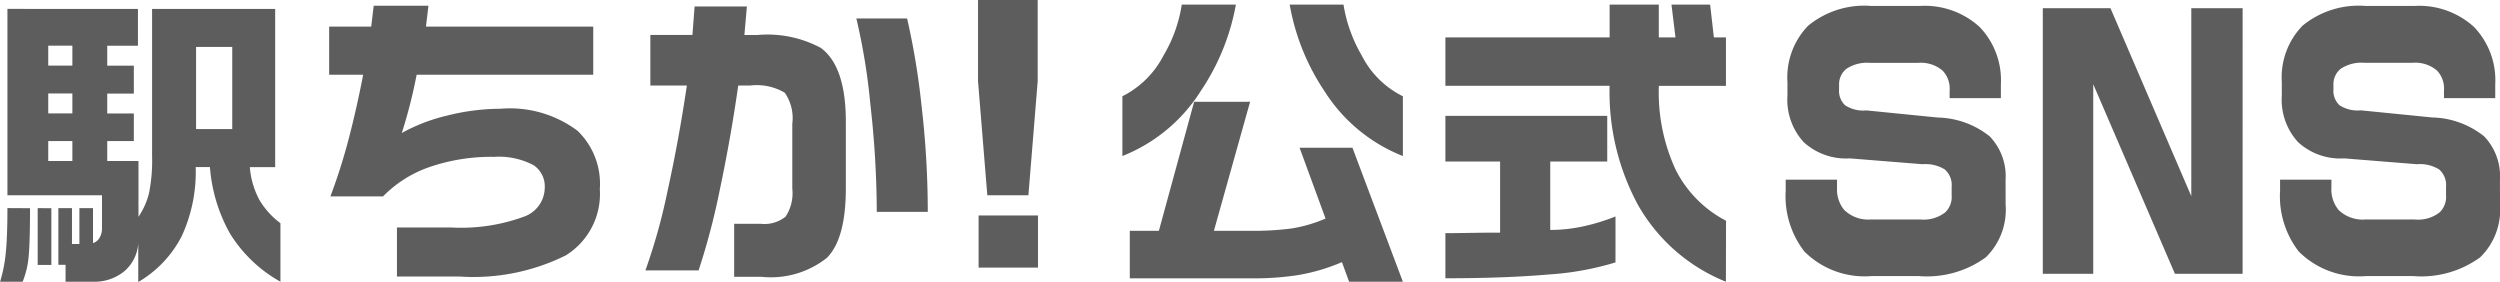
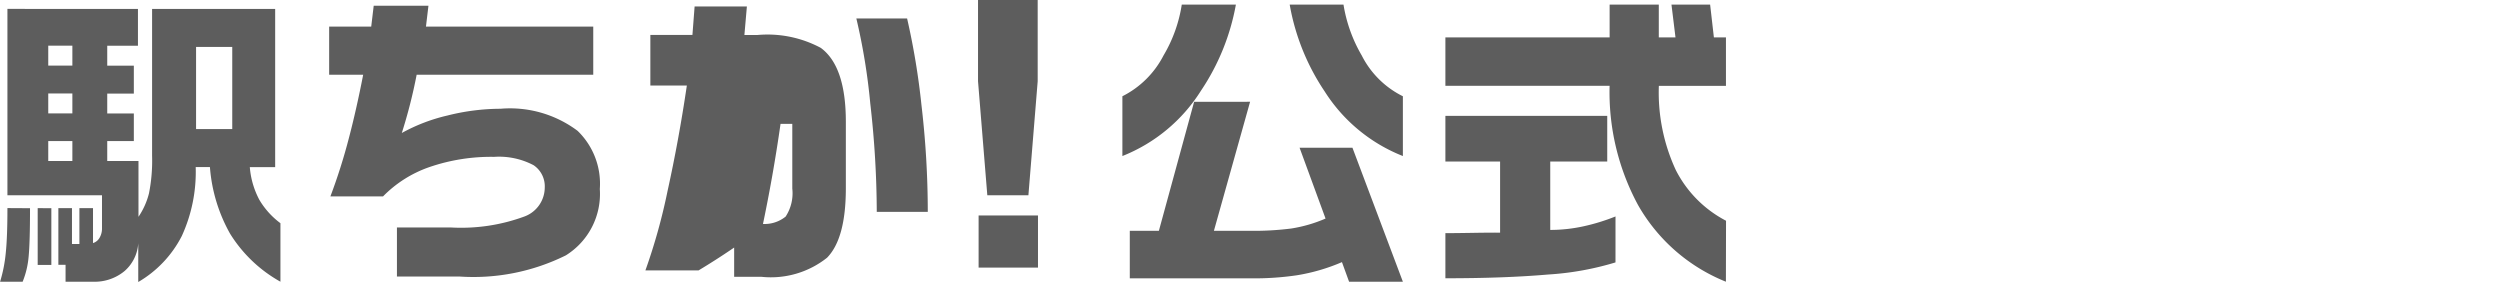
<svg xmlns="http://www.w3.org/2000/svg" width="133" height="15.003" viewBox="0 0 133 15.003">
  <g id="ekichika-official-sns" transform="translate(-970 -535)">
-     <path id="title-sns" d="M-73.938-9.311h1.283v-1.06h-1.283Zm0-2.544h1.283v-1.06h-1.283Zm7.864,3.376h1.925v-4.37h-1.925Zm-7.864,1.7h1.283v-1.06h-1.283Zm.165,2.511v3.017H-74.5V-4.272Zm-1.135,0q0,1.826-.074,2.577A4.606,4.606,0,0,1-75.3-.358h-1.2a7.656,7.656,0,0,0,.3-1.517q.09-.848.09-2.4Zm5.742-10.6v1.957H-70.8v1.06h1.415v1.484H-70.8v1.06h1.415v1.468H-70.8v1.06h1.662v2.968a3.92,3.92,0,0,0,.559-1.248,8.93,8.93,0,0,0,.165-2v-7.811h6.548v8.415h-1.349a4.443,4.443,0,0,0,.51,1.745,4.238,4.238,0,0,0,1.119,1.239V-.358a7.379,7.379,0,0,1-2.682-2.56,8.53,8.53,0,0,1-1.069-3.539h-.757a8.171,8.171,0,0,1-.74,3.669A5.987,5.987,0,0,1-69.15-.342V-2.674a2.143,2.143,0,0,1-.724,1.745,2.493,2.493,0,0,1-1.695.571h-1.448v-.9H-73.4V-4.272h.724v1.908h.395V-4.272h.724v1.859a.611.611,0,0,0,.346-.277.971.971,0,0,0,.132-.522V-4.957H-76.11v-9.915Zm24.572,9.589A3.848,3.848,0,0,1-46.4-1.761,11.063,11.063,0,0,1-52.081-.635h-3.307V-3.245h2.846a9.717,9.717,0,0,0,3.949-.587,1.65,1.65,0,0,0,1.069-1.533,1.354,1.354,0,0,0-.592-1.19A3.937,3.937,0,0,0-50.222-7a10.084,10.084,0,0,0-3.422.538,6.367,6.367,0,0,0-2.484,1.566h-2.8a30.266,30.266,0,0,0,.987-3.115q.395-1.5.757-3.359h-1.81v-2.56h2.238l.132-1.109h2.912l-.132,1.109h8.9v2.56h-9.395a27.066,27.066,0,0,1-.79,3.1A9.388,9.388,0,0,1-52.7-9.2a11.643,11.643,0,0,1,2.822-.359,5.99,5.99,0,0,1,4.1,1.174A3.911,3.911,0,0,1-44.595-5.283Zm17.448,1.207h-2.715a51.686,51.686,0,0,0-.346-5.773,32.842,32.842,0,0,0-.74-4.517h2.7a38.738,38.738,0,0,1,.765,4.615A48.877,48.877,0,0,1-27.147-4.076Zm-4.36-1.256q0,2.674-1,3.694A4.8,4.8,0,0,1-36-.619h-1.448V-3.44h1.415a1.778,1.778,0,0,0,1.324-.383,2.272,2.272,0,0,0,.354-1.492V-8.756a2.371,2.371,0,0,0-.4-1.655,2.936,2.936,0,0,0-1.851-.383h-.625q-.395,2.772-.971,5.5A37.447,37.447,0,0,1-39.339-.961h-2.83a31.1,31.1,0,0,0,1.176-4.215q.6-2.715,1.028-5.618h-1.941v-2.691h2.238L-39.552-15h2.781l-.132,1.517h.691a6.013,6.013,0,0,1,3.373.685q1.333.978,1.333,3.93ZM-21.3-11.023l-.494,6.066H-23.98l-.494-6.066v-4.321H-21.3Zm.016,9.915h-3.159V-3.881h3.159ZM-10.756-15.1a12.02,12.02,0,0,1-1.859,4.582,8.737,8.737,0,0,1-4.179,3.474v-3.18a4.972,4.972,0,0,0,2.188-2.169,7.54,7.54,0,0,0,.971-2.707ZM-10-9.931l-1.925,6.865h1.958a15.679,15.679,0,0,0,2.155-.122,7.484,7.484,0,0,0,1.826-.53L-7.367-7.484h2.813L-1.872-.358H-4.734L-5.113-1.4a10.171,10.171,0,0,1-2.4.7A15.5,15.5,0,0,1-9.9-.537h-6.5V-3.065h1.547l1.876-6.865ZM-5.031-15.1a7.82,7.82,0,0,0,.971,2.707,4.865,4.865,0,0,0,2.188,2.169v3.18a8.7,8.7,0,0,1-4.163-3.441A11.955,11.955,0,0,1-7.893-15.1ZM15.313-.358A9.4,9.4,0,0,1,10.64-4.435a12.615,12.615,0,0,1-1.514-6.344H.39v-2.577H9.127V-15.1h2.616v1.745h.888L12.417-15.1h2.057l.2,1.745h.642v2.577h-3.57a9.807,9.807,0,0,0,.9,4.476,6.2,6.2,0,0,0,2.674,2.7ZM9.439-1.385a15.584,15.584,0,0,1-3.578.644q-2.312.2-5.471.2v-2.4q.494,0,1.464-.016T3.3-2.967V-6.751H.39V-9.18H9v2.43H5.968v3.637A8.273,8.273,0,0,0,7.712-3.3a10.694,10.694,0,0,0,1.728-.53Z" transform="translate(1046.505 550.345)" fill="#5d5d5d" />
-     <path id="title-sns-2" data-name="title-sns" d="M16.352-4.453A3.543,3.543,0,0,1,15.3-1.648a5.319,5.319,0,0,1-3.553,1H9.214A4.536,4.536,0,0,1,5.645-1.957a4.805,4.805,0,0,1-.993-3.235v-.585H7.383v.43A1.709,1.709,0,0,0,7.771-4.16a1.842,1.842,0,0,0,1.412.5h2.638A1.857,1.857,0,0,0,13.14-4.04a1.137,1.137,0,0,0,.341-.912V-5.4a1.1,1.1,0,0,0-.365-.921A1.95,1.95,0,0,0,11.93-6.6l-3.864-.31a3.334,3.334,0,0,1-2.452-.86,3.335,3.335,0,0,1-.869-2.478v-.723a3.94,3.94,0,0,1,1.1-2.995A4.7,4.7,0,0,1,9.2-15.02H11.79A4.333,4.333,0,0,1,14.971-13.9,4.087,4.087,0,0,1,16.1-10.855v.74H13.373v-.4A1.387,1.387,0,0,0,13-11.578a1.786,1.786,0,0,0-1.319-.413H9.137a1.981,1.981,0,0,0-1.257.318,1.046,1.046,0,0,0-.388.852v.241a1.056,1.056,0,0,0,.318.843,1.776,1.776,0,0,0,1.14.275l3.8.379a4.583,4.583,0,0,1,2.754,1,3.064,3.064,0,0,1,.846,2.323ZM28.959-.77h-3.6L21.014-10.855V-.77H18.33V-14.9h3.6l4.3,10v-10h2.731ZM42.653-4.453A3.543,3.543,0,0,1,41.6-1.648a5.319,5.319,0,0,1-3.553,1H35.515a4.536,4.536,0,0,1-3.569-1.308,4.805,4.805,0,0,1-.993-3.235v-.585h2.731v.43a1.709,1.709,0,0,0,.388,1.187,1.842,1.842,0,0,0,1.412.5h2.638a1.857,1.857,0,0,0,1.319-.379,1.137,1.137,0,0,0,.341-.912V-5.4a1.1,1.1,0,0,0-.365-.921A1.95,1.95,0,0,0,38.23-6.6l-3.864-.31a3.334,3.334,0,0,1-2.452-.86,3.335,3.335,0,0,1-.869-2.478v-.723a3.94,3.94,0,0,1,1.1-2.995A4.7,4.7,0,0,1,35.5-15.02h2.591A4.332,4.332,0,0,1,41.272-13.9,4.087,4.087,0,0,1,42.4-10.855v.74H39.673v-.4a1.387,1.387,0,0,0-.372-1.067,1.786,1.786,0,0,0-1.319-.413H35.437a1.981,1.981,0,0,0-1.257.318,1.046,1.046,0,0,0-.388.852v.241a1.056,1.056,0,0,0,.318.843,1.776,1.776,0,0,0,1.14.275l3.8.379a4.583,4.583,0,0,1,2.754,1,3.064,3.064,0,0,1,.846,2.323Z" transform="translate(1060.347 550.336)" fill="#5d5d5d" />
+     <path id="title-sns" d="M-73.938-9.311h1.283v-1.06h-1.283Zm0-2.544h1.283v-1.06h-1.283Zm7.864,3.376h1.925v-4.37h-1.925Zm-7.864,1.7h1.283v-1.06h-1.283Zm.165,2.511v3.017H-74.5V-4.272Zm-1.135,0q0,1.826-.074,2.577A4.606,4.606,0,0,1-75.3-.358h-1.2a7.656,7.656,0,0,0,.3-1.517q.09-.848.09-2.4Zm5.742-10.6v1.957H-70.8v1.06h1.415v1.484H-70.8v1.06h1.415v1.468H-70.8v1.06h1.662v2.968a3.92,3.92,0,0,0,.559-1.248,8.93,8.93,0,0,0,.165-2v-7.811h6.548v8.415h-1.349a4.443,4.443,0,0,0,.51,1.745,4.238,4.238,0,0,0,1.119,1.239V-.358a7.379,7.379,0,0,1-2.682-2.56,8.53,8.53,0,0,1-1.069-3.539h-.757a8.171,8.171,0,0,1-.74,3.669A5.987,5.987,0,0,1-69.15-.342V-2.674a2.143,2.143,0,0,1-.724,1.745,2.493,2.493,0,0,1-1.695.571h-1.448v-.9H-73.4V-4.272h.724v1.908h.395V-4.272h.724v1.859a.611.611,0,0,0,.346-.277.971.971,0,0,0,.132-.522V-4.957H-76.11v-9.915Zm24.572,9.589A3.848,3.848,0,0,1-46.4-1.761,11.063,11.063,0,0,1-52.081-.635h-3.307V-3.245h2.846a9.717,9.717,0,0,0,3.949-.587,1.65,1.65,0,0,0,1.069-1.533,1.354,1.354,0,0,0-.592-1.19A3.937,3.937,0,0,0-50.222-7a10.084,10.084,0,0,0-3.422.538,6.367,6.367,0,0,0-2.484,1.566h-2.8a30.266,30.266,0,0,0,.987-3.115q.395-1.5.757-3.359h-1.81v-2.56h2.238l.132-1.109h2.912l-.132,1.109h8.9v2.56h-9.395a27.066,27.066,0,0,1-.79,3.1A9.388,9.388,0,0,1-52.7-9.2a11.643,11.643,0,0,1,2.822-.359,5.99,5.99,0,0,1,4.1,1.174A3.911,3.911,0,0,1-44.595-5.283Zm17.448,1.207h-2.715a51.686,51.686,0,0,0-.346-5.773,32.842,32.842,0,0,0-.74-4.517h2.7a38.738,38.738,0,0,1,.765,4.615A48.877,48.877,0,0,1-27.147-4.076Zm-4.36-1.256q0,2.674-1,3.694A4.8,4.8,0,0,1-36-.619h-1.448V-3.44h1.415a1.778,1.778,0,0,0,1.324-.383,2.272,2.272,0,0,0,.354-1.492V-8.756h-.625q-.395,2.772-.971,5.5A37.447,37.447,0,0,1-39.339-.961h-2.83a31.1,31.1,0,0,0,1.176-4.215q.6-2.715,1.028-5.618h-1.941v-2.691h2.238L-39.552-15h2.781l-.132,1.517h.691a6.013,6.013,0,0,1,3.373.685q1.333.978,1.333,3.93ZM-21.3-11.023l-.494,6.066H-23.98l-.494-6.066v-4.321H-21.3Zm.016,9.915h-3.159V-3.881h3.159ZM-10.756-15.1a12.02,12.02,0,0,1-1.859,4.582,8.737,8.737,0,0,1-4.179,3.474v-3.18a4.972,4.972,0,0,0,2.188-2.169,7.54,7.54,0,0,0,.971-2.707ZM-10-9.931l-1.925,6.865h1.958a15.679,15.679,0,0,0,2.155-.122,7.484,7.484,0,0,0,1.826-.53L-7.367-7.484h2.813L-1.872-.358H-4.734L-5.113-1.4a10.171,10.171,0,0,1-2.4.7A15.5,15.5,0,0,1-9.9-.537h-6.5V-3.065h1.547l1.876-6.865ZM-5.031-15.1a7.82,7.82,0,0,0,.971,2.707,4.865,4.865,0,0,0,2.188,2.169v3.18a8.7,8.7,0,0,1-4.163-3.441A11.955,11.955,0,0,1-7.893-15.1ZM15.313-.358A9.4,9.4,0,0,1,10.64-4.435a12.615,12.615,0,0,1-1.514-6.344H.39v-2.577H9.127V-15.1h2.616v1.745h.888L12.417-15.1h2.057l.2,1.745h.642v2.577h-3.57a9.807,9.807,0,0,0,.9,4.476,6.2,6.2,0,0,0,2.674,2.7ZM9.439-1.385a15.584,15.584,0,0,1-3.578.644q-2.312.2-5.471.2v-2.4q.494,0,1.464-.016T3.3-2.967V-6.751H.39V-9.18H9v2.43H5.968v3.637A8.273,8.273,0,0,0,7.712-3.3a10.694,10.694,0,0,0,1.728-.53Z" transform="translate(1046.505 550.345)" fill="#5d5d5d" />
  </g>
</svg>